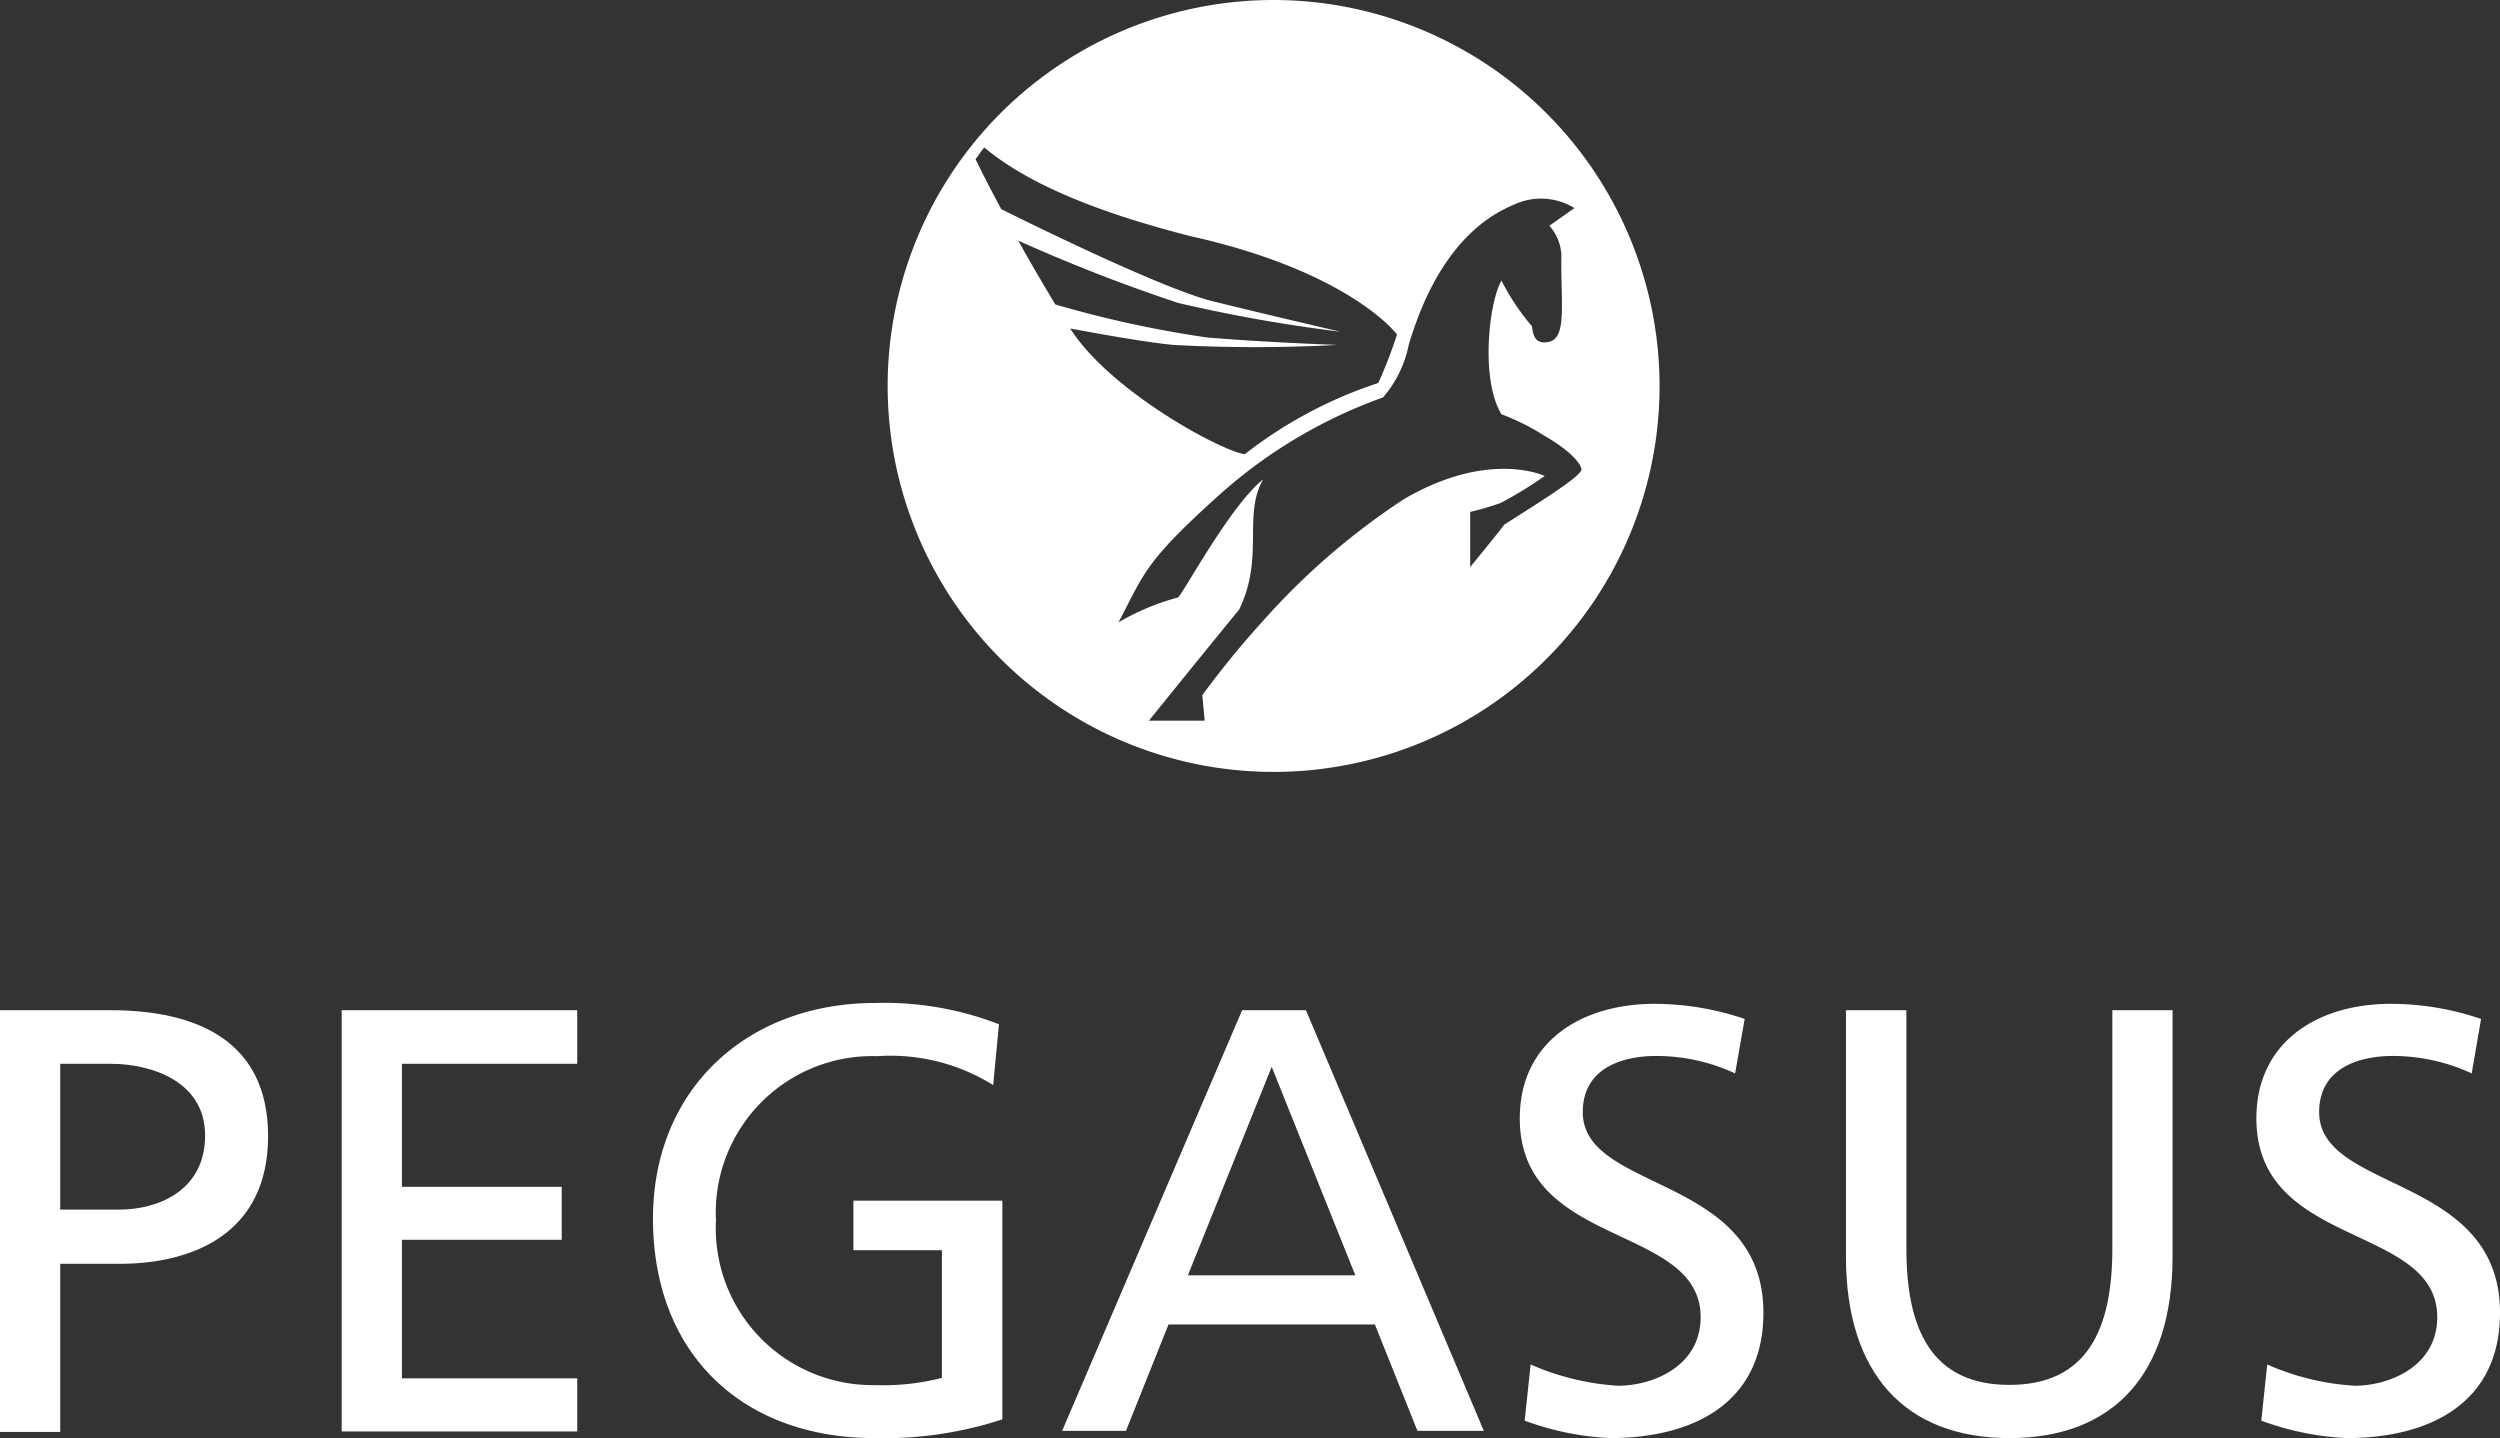
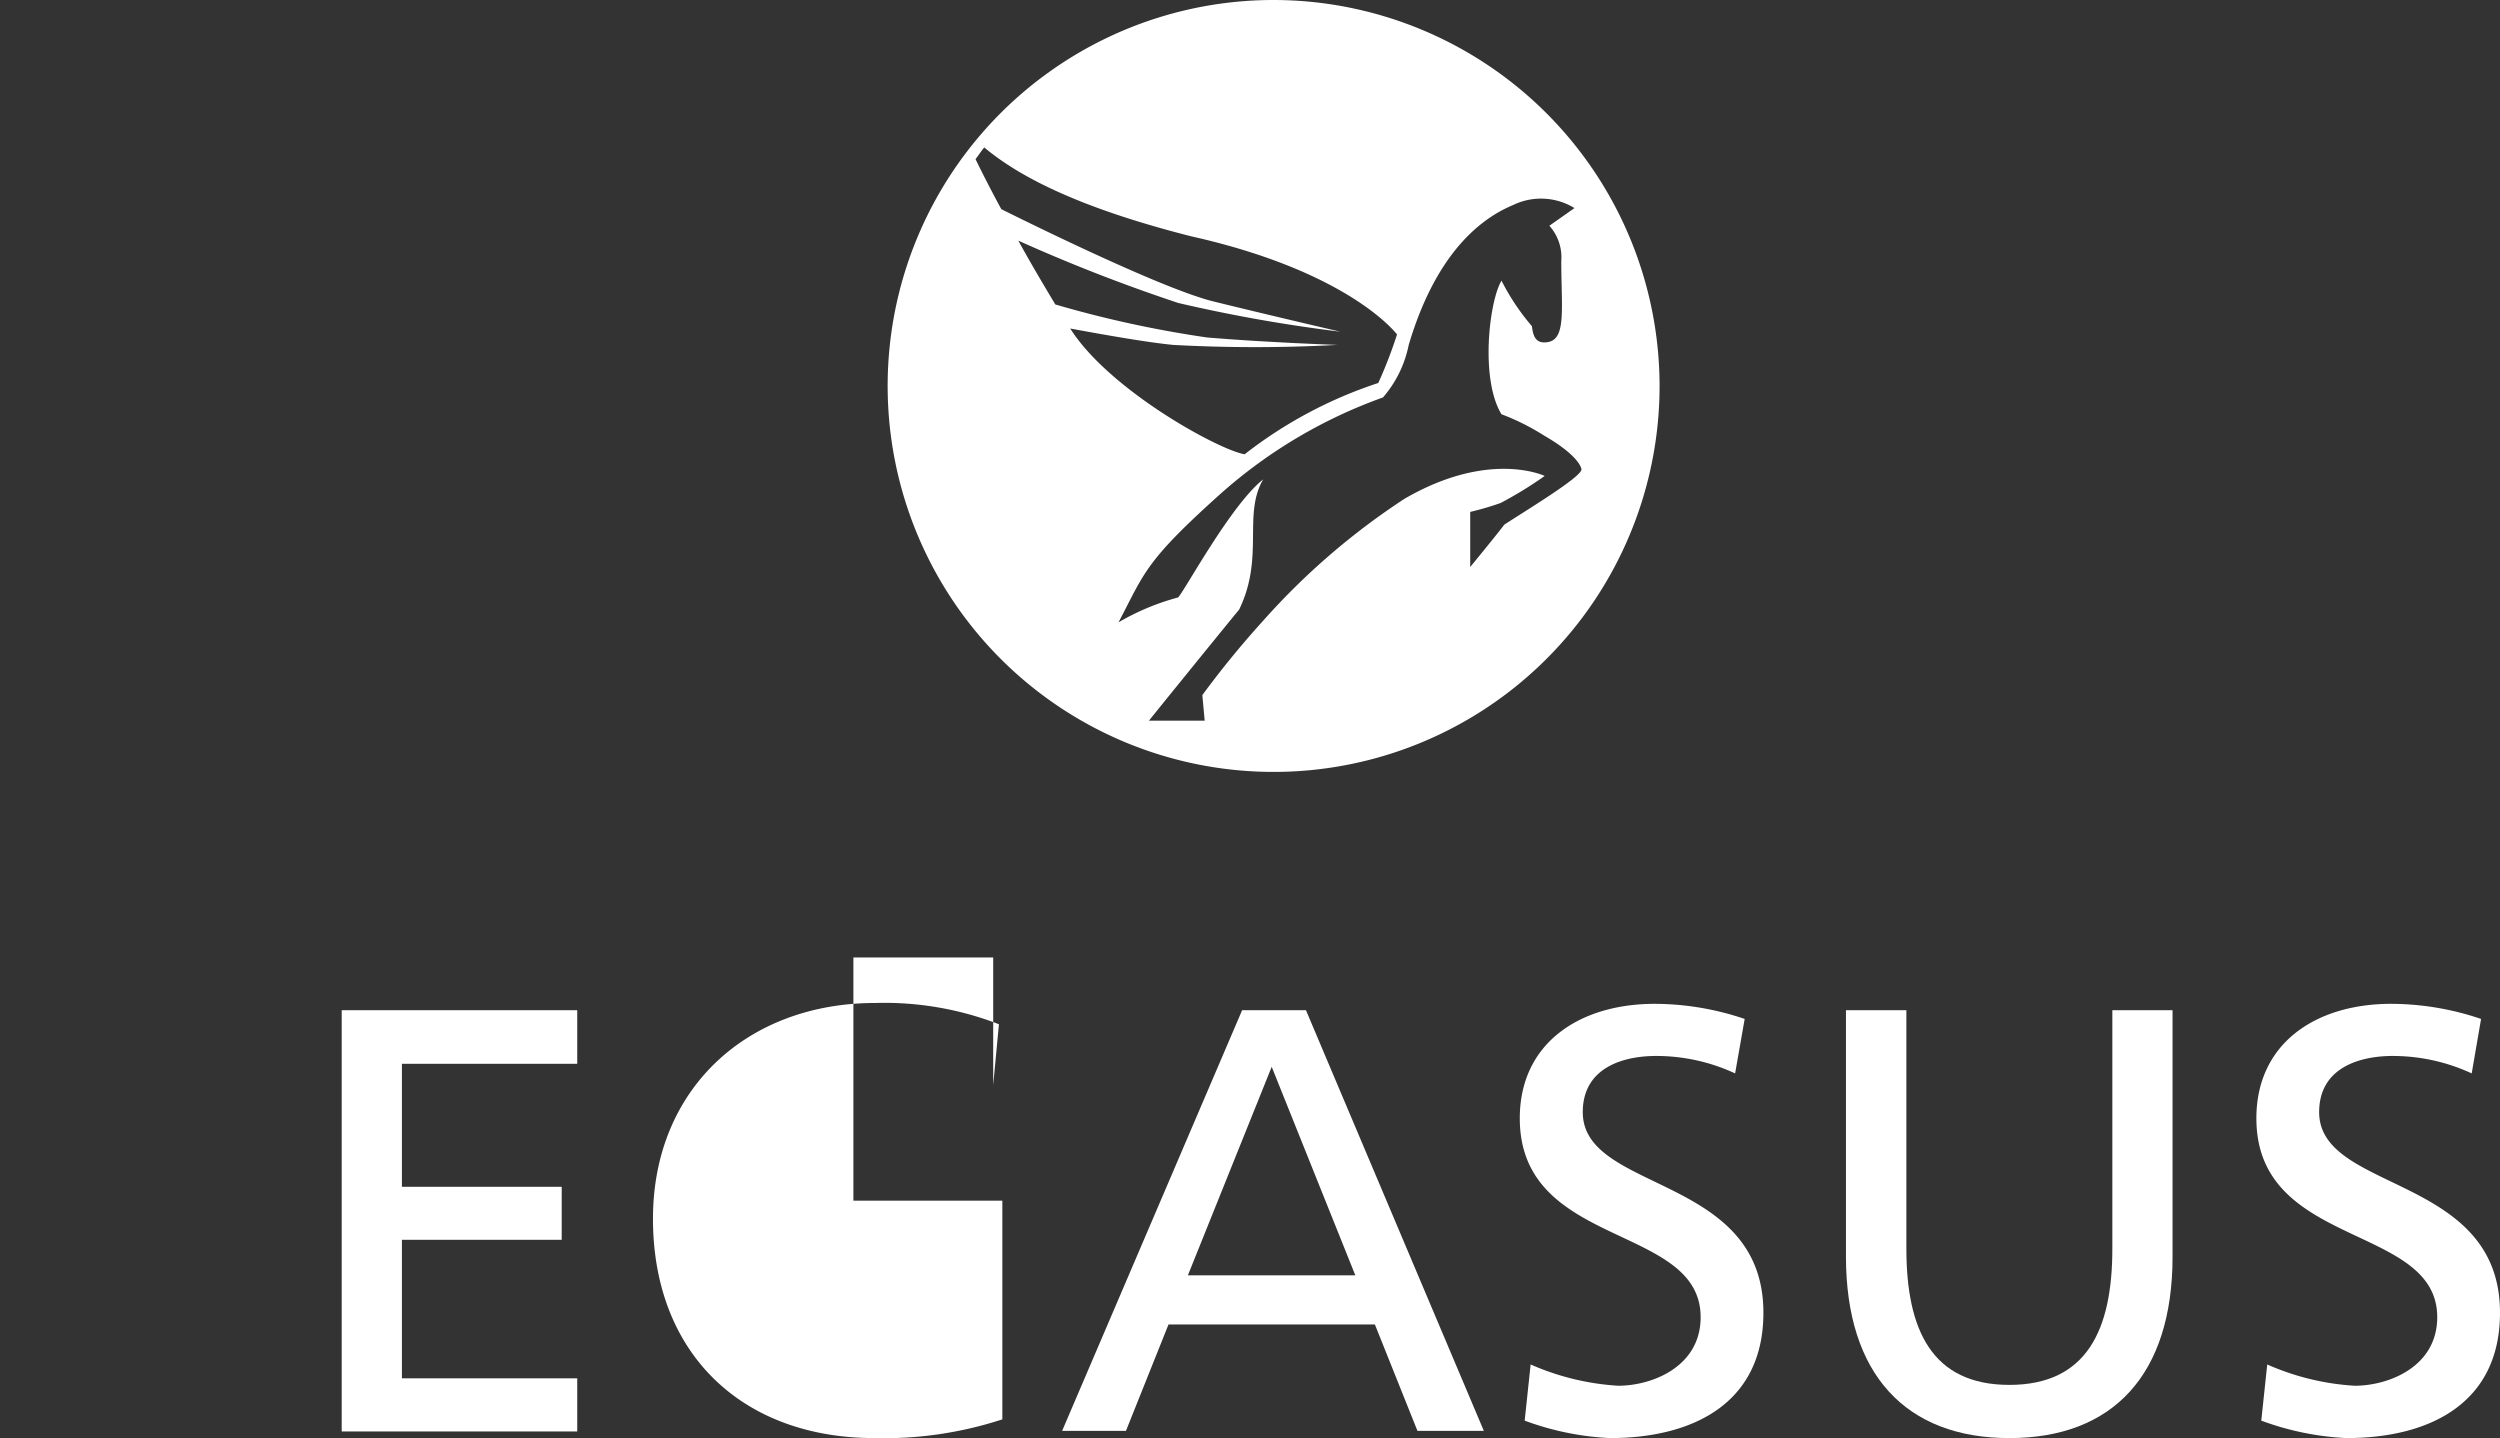
<svg xmlns="http://www.w3.org/2000/svg" viewBox="0 0 117.5 67.59">
  <rect x="0" y="0" width="117.5" height="67.59" fill="#333333" stroke="none" />
  <defs>
    <style>.cls-1{fill:#fff;}</style>
  </defs>
  <title>pegasus-white-logo</title>
  <g id="Ebene_2" data-name="Ebene 2">
    <g id="Ebene_1-2" data-name="Ebene 1">
-       <path class="cls-1" d="M0,47.48H5.18c4.05,0,7.42,1.42,7.42,5.92s-3.42,6-7,6H2.83v7.9H0Zm2.83,9.37H5.64c1.75,0,4-.87,4-3.48S7,50,5.24,50H2.83Z" />
      <path class="cls-1" d="M16.06,47.48H27.13V50H18.89v5.78H26.4v2.49H18.89v6.51h8.24v2.5H16.06Z" />
-       <path class="cls-1" d="M46.68,51a9.1,9.1,0,0,0-5.44-1.36,7.36,7.36,0,0,0-7.59,7.73,7.37,7.37,0,0,0,7.45,7.73,11.12,11.12,0,0,0,3.17-.34v-6H40.11V56.43h7V66.71a17.88,17.88,0,0,1-6,.88c-6.26,0-10.42-4-10.42-10.31,0-6.09,4.42-10.14,10.45-10.14a14.88,14.88,0,0,1,5.81,1Z" />
+       <path class="cls-1" d="M46.68,51v-6H40.11V56.43h7V66.71a17.88,17.88,0,0,1-6,.88c-6.26,0-10.42-4-10.42-10.31,0-6.09,4.42-10.14,10.45-10.14a14.88,14.88,0,0,1,5.81,1Z" />
      <path class="cls-1" d="M58.38,47.48h3l8.36,19.77H66.62l-2-5H54.92l-2,5h-3Zm1.39,2.66-3.94,9.8H63.7Z" />
      <path class="cls-1" d="M81.55,50.45a8.8,8.8,0,0,0-3.71-.82c-1.59,0-3.45.57-3.45,2.64,0,3.79,8.49,2.91,8.49,9.43,0,4.22-3.26,5.89-7.22,5.89a13.33,13.33,0,0,1-4-.82l.28-2.64a12,12,0,0,0,4.11,1c1.61,0,3.88-.9,3.88-3.22,0-4.42-8.5-3.2-8.5-9.35,0-3.51,2.78-5.38,6.35-5.38a13.25,13.25,0,0,1,4.22.71Z" />
      <path class="cls-1" d="M102.11,59.06c0,5.55-2.8,8.53-7.67,8.53s-7.68-3-7.68-8.53V47.48H89.6V58.69c0,3.8,1.19,6.4,4.84,6.4s4.84-2.6,4.84-6.4V47.48h2.83Z" />
      <path class="cls-1" d="M116.17,50.45a8.83,8.83,0,0,0-3.71-.82c-1.59,0-3.46.57-3.46,2.64,0,3.79,8.5,2.91,8.5,9.43,0,4.22-3.26,5.89-7.22,5.89a13.33,13.33,0,0,1-4-.82l.28-2.64a11.89,11.89,0,0,0,4.11,1c1.61,0,3.88-.9,3.88-3.22,0-4.42-8.5-3.2-8.5-9.35,0-3.51,2.77-5.38,6.34-5.38a13.21,13.21,0,0,1,4.22.71Z" />
      <path class="cls-1" d="M59.88,0A18.14,18.14,0,1,0,78,18.14,18.16,18.16,0,0,0,59.88,0ZM69.1,26.65V24.06a13.76,13.76,0,0,0,1.43-.42,18.44,18.44,0,0,0,2.07-1.27S70,21.12,66,23.45a33.14,33.14,0,0,0-6.61,5.7,43.93,43.93,0,0,0-2.88,3.52l.11,1.2H54s2.9-3.59,4.24-5.22c1.2-2.47.16-4.45,1.13-6.12-1.53,1.21-3.72,5.29-4,5.55a11.33,11.33,0,0,0-2.8,1.17c1.24-2.35,1.22-2.84,4.85-6.09A23.24,23.24,0,0,1,65,18.68a5.38,5.38,0,0,0,1.21-2.47c1.4-4.71,3.73-6.08,4.92-6.58A3,3,0,0,1,74,9.78l-1.18.83a2.22,2.22,0,0,1,.56,1.66c0,2.16.24,3.62-.59,3.8-.67.14-.74-.37-.79-.74a10.69,10.69,0,0,1-1.43-2.14c-.59,1-1,4.65,0,6.28a10.9,10.9,0,0,1,2,1c1.73,1,1.76,1.59,1.76,1.59,0,.36-2.59,1.92-3.63,2.6C70.51,24.93,69.1,26.65,69.1,26.65ZM56,11.11c7.49,1.68,9.66,4.61,9.66,4.61A21.35,21.35,0,0,1,64.78,18a20.67,20.67,0,0,0-6.28,3.35c-1.17-.18-6.36-3-8.2-5.91,1.73.32,3.62.65,4.83.77a71.21,71.21,0,0,0,7.72,0s-3.27-.11-6.13-.35a52.16,52.16,0,0,1-7.12-1.55c-.6-1-1.19-2-1.74-3a79.16,79.16,0,0,0,7.52,2.93A71.75,71.75,0,0,0,63,15.59s-3.2-.74-6-1.43c-2.31-.58-8.13-3.43-9.94-4.33-.47-.87-.88-1.67-1.21-2.35.14-.18.26-.37.41-.55C47.84,8.25,50.59,9.74,56,11.11Z" />
    </g>
  </g>
</svg>